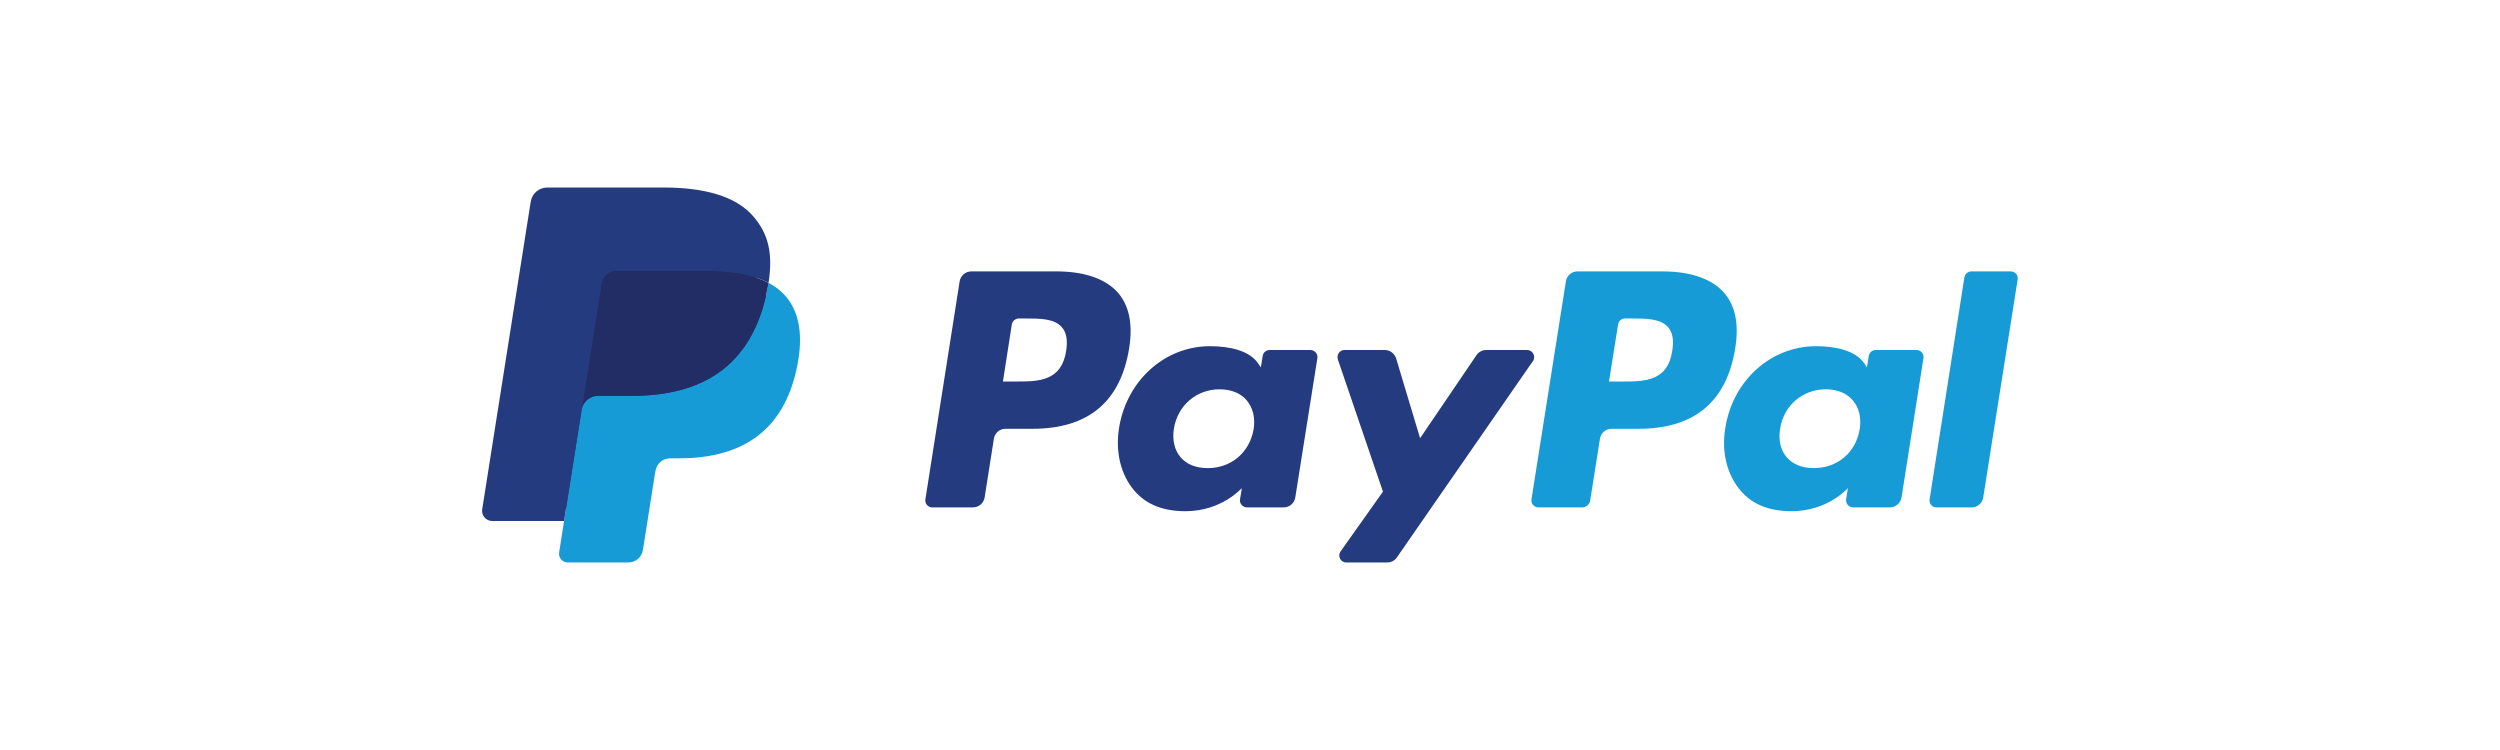
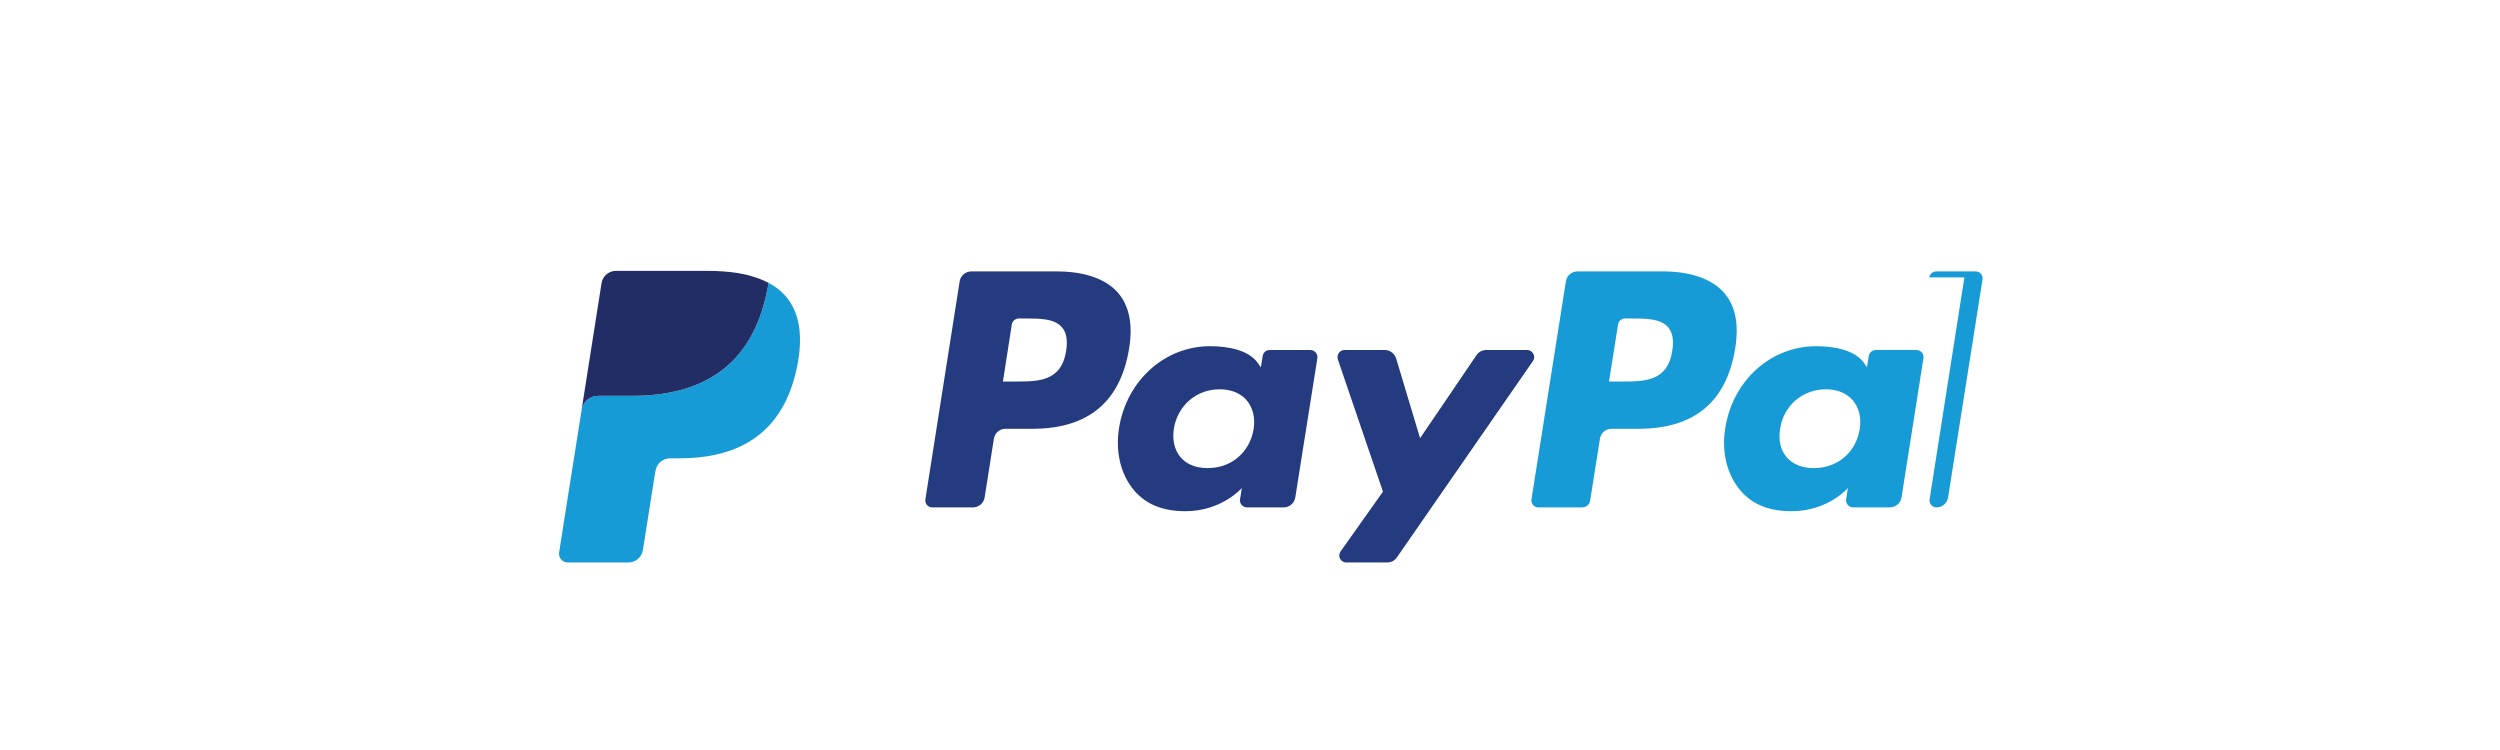
<svg xmlns="http://www.w3.org/2000/svg" xml:space="preserve" width="500px" height="150px" version="1.1" shape-rendering="geometricPrecision" text-rendering="geometricPrecision" image-rendering="optimizeQuality" fill-rule="evenodd" clip-rule="evenodd" viewBox="0 0 138020 41400">
  <g id="Слой_x0020_1">
    <g id="_1613786576784">
-       <polygon fill="none" points="0,0 138020,0 138020,41400 0,41400 " />
      <g>
        <path fill="#253B80" fill-rule="nonzero" d="M58320 14980l-4690 0c-320,0 -600,230 -650,550l-1890 12030c-40,240 140,450 380,450l2240 0c320,0 600,-230 650,-550l510 -3240c50,-320 320,-550 640,-550l1490 0c3090,0 4870,-1500 5340,-4460 210,-1300 0,-2320 -600,-3030 -670,-780 -1850,-1200 -3420,-1200zm540 4390c-260,1690 -1540,1690 -2790,1690l-700 0 490 -3150c30,-190 200,-330 390,-330l320 0c850,0 1650,0 2060,490 250,290 320,710 230,1300z" />
        <path fill="#253B80" fill-rule="nonzero" d="M72340 19320l-2240 0c-200,0 -360,140 -390,330l-100 630 -160 -230c-480,-700 -1570,-940 -2650,-940 -2480,0 -4600,1880 -5020,4520 -210,1310 90,2570 840,3450 690,810 1660,1140 2830,1140 2000,0 3110,-1280 3110,-1280l-100 620c-40,240 150,450 390,450l2020 0c320,0 590,-230 640,-550l1220 -7690c40,-230 -150,-450 -390,-450zm-3130 4370c-220,1290 -1240,2150 -2530,2150 -660,0 -1180,-210 -1510,-610 -330,-390 -460,-950 -360,-1580 210,-1270 1240,-2160 2520,-2160 640,0 1160,210 1500,610 340,410 480,970 380,1590z" />
        <path fill="#253B80" fill-rule="nonzero" d="M84310 19320l-2260 0c-220,0 -420,110 -540,290l-3110 4580 -1320 -4400c-90,-280 -340,-470 -630,-470l-2220 0c-270,0 -450,260 -370,520l2490 7300 -2340 3300c-180,260 0,610 320,610l2250 0c220,0 420,-100 540,-280l7510 -10840c180,-250 -10,-610 -320,-610z" />
        <path fill="#179BD7" fill-rule="nonzero" d="M91780 14980l-4690 0c-320,0 -590,230 -640,550l-1900 12030c-40,240 150,450 380,450l2410 0c230,0 420,-160 450,-380l540 -3410c50,-320 320,-550 640,-550l1490 0c3090,0 4870,-1500 5340,-4460 210,-1300 10,-2320 -600,-3030 -670,-780 -1850,-1200 -3420,-1200zm540 4390c-250,1690 -1540,1690 -2780,1690l-710 0 500 -3150c30,-190 190,-330 380,-330l330 0c840,0 1640,0 2060,490 240,290 320,710 220,1300z" />
        <path fill="#179BD7" fill-rule="nonzero" d="M105810 19320l-2250 0c-190,0 -360,140 -390,330l-100 630 -150 -230c-490,-700 -1570,-940 -2660,-940 -2480,0 -4600,1880 -5010,4520 -220,1310 90,2570 840,3450 680,810 1660,1140 2820,1140 2010,0 3110,-1280 3110,-1280l-100 620c-30,240 150,450 390,450l2020 0c320,0 600,-230 650,-550l1210 -7690c40,-230 -140,-450 -380,-450zm-3140 4370c-210,1290 -1230,2150 -2530,2150 -650,0 -1170,-210 -1510,-610 -330,-390 -460,-950 -350,-1580 200,-1270 1240,-2160 2520,-2160 630,0 1150,210 1490,610 350,410 480,970 380,1590z" />
-         <path fill="#179BD7" fill-rule="nonzero" d="M108450 15310l-1920 12250c-40,240 140,450 380,450l1940 0c320,0 590,-230 640,-550l1900 -12030c40,-240 -140,-450 -380,-450l-2170 0c-190,0 -360,140 -390,330z" />
-         <path fill="#253B80" fill-rule="nonzero" d="M31600 30350l360 -2280 -800 -20 -3810 0 2650 -16810c10,-50 30,-100 70,-130 40,-40 90,-60 140,-60l6440 0c2130,0 3610,450 4380,1330 360,410 590,840 700,1310 120,500 120,1090 0,1810l0 60 0 460 360 210c300,160 540,340 730,550 310,350 510,800 590,1330 90,550 60,1200 -80,1930 -170,850 -430,1580 -790,2180 -330,560 -760,1020 -1260,1380 -470,340 -1040,590 -1680,760 -620,160 -1330,240 -2110,240l-500 0c-360,0 -710,130 -980,360 -270,240 -450,560 -510,910l-40 210 -630 4010 -30 150c-10,50 -20,70 -40,90 -20,10 -40,20 -70,20l-3090 0z" />
+         <path fill="#179BD7" fill-rule="nonzero" d="M108450 15310l-1920 12250c-40,240 140,450 380,450c320,0 590,-230 640,-550l1900 -12030c40,-240 -140,-450 -380,-450l-2170 0c-190,0 -360,140 -390,330z" />
        <path fill="#179BD7" fill-rule="nonzero" d="M42430 15610l0 0 0 0c-20,120 -40,250 -70,380 -850,4350 -3750,5860 -7460,5860l-1880 0c-460,0 -840,330 -910,780l0 0 0 0 -970 6130 -270 1730c-50,300 180,560 480,560l3340 0c400,0 740,-290 800,-680l30 -170 630 -4000 40 -220c70,-390 400,-680 800,-680l500 0c3240,0 5780,-1310 6530,-5130 310,-1590 150,-2920 -670,-3850 -250,-280 -560,-520 -920,-710z" />
        <path fill="#222D65" fill-rule="nonzero" d="M41540 15260c-130,-40 -260,-80 -400,-110 -140,-30 -280,-50 -420,-80 -510,-80 -1070,-120 -1670,-120l-5040 0c-130,0 -240,30 -350,80 -230,110 -410,330 -450,600l-1070 6800 -30 200c70,-450 450,-780 910,-780l1880 0c3710,0 6610,-1510 7460,-5860 30,-130 50,-260 70,-380 -220,-110 -450,-210 -700,-290 -60,-20 -120,-40 -190,-60z" />
-         <path fill="#253B80" fill-rule="nonzero" d="M33210 15630c40,-270 220,-490 450,-600 110,-50 220,-80 350,-80l5040 0c600,0 1160,40 1670,120 140,30 280,50 420,80 140,40 270,70 400,110 70,20 130,40 190,60 250,80 480,180 700,290 250,-1610 0,-2710 -870,-3700 -960,-1090 -2700,-1560 -4910,-1560l-6440 0c-450,0 -840,330 -910,780l-2680 16990c-50,330 210,640 550,640l3970 0 1000 -6330 1070 -6800z" />
      </g>
    </g>
  </g>
</svg>